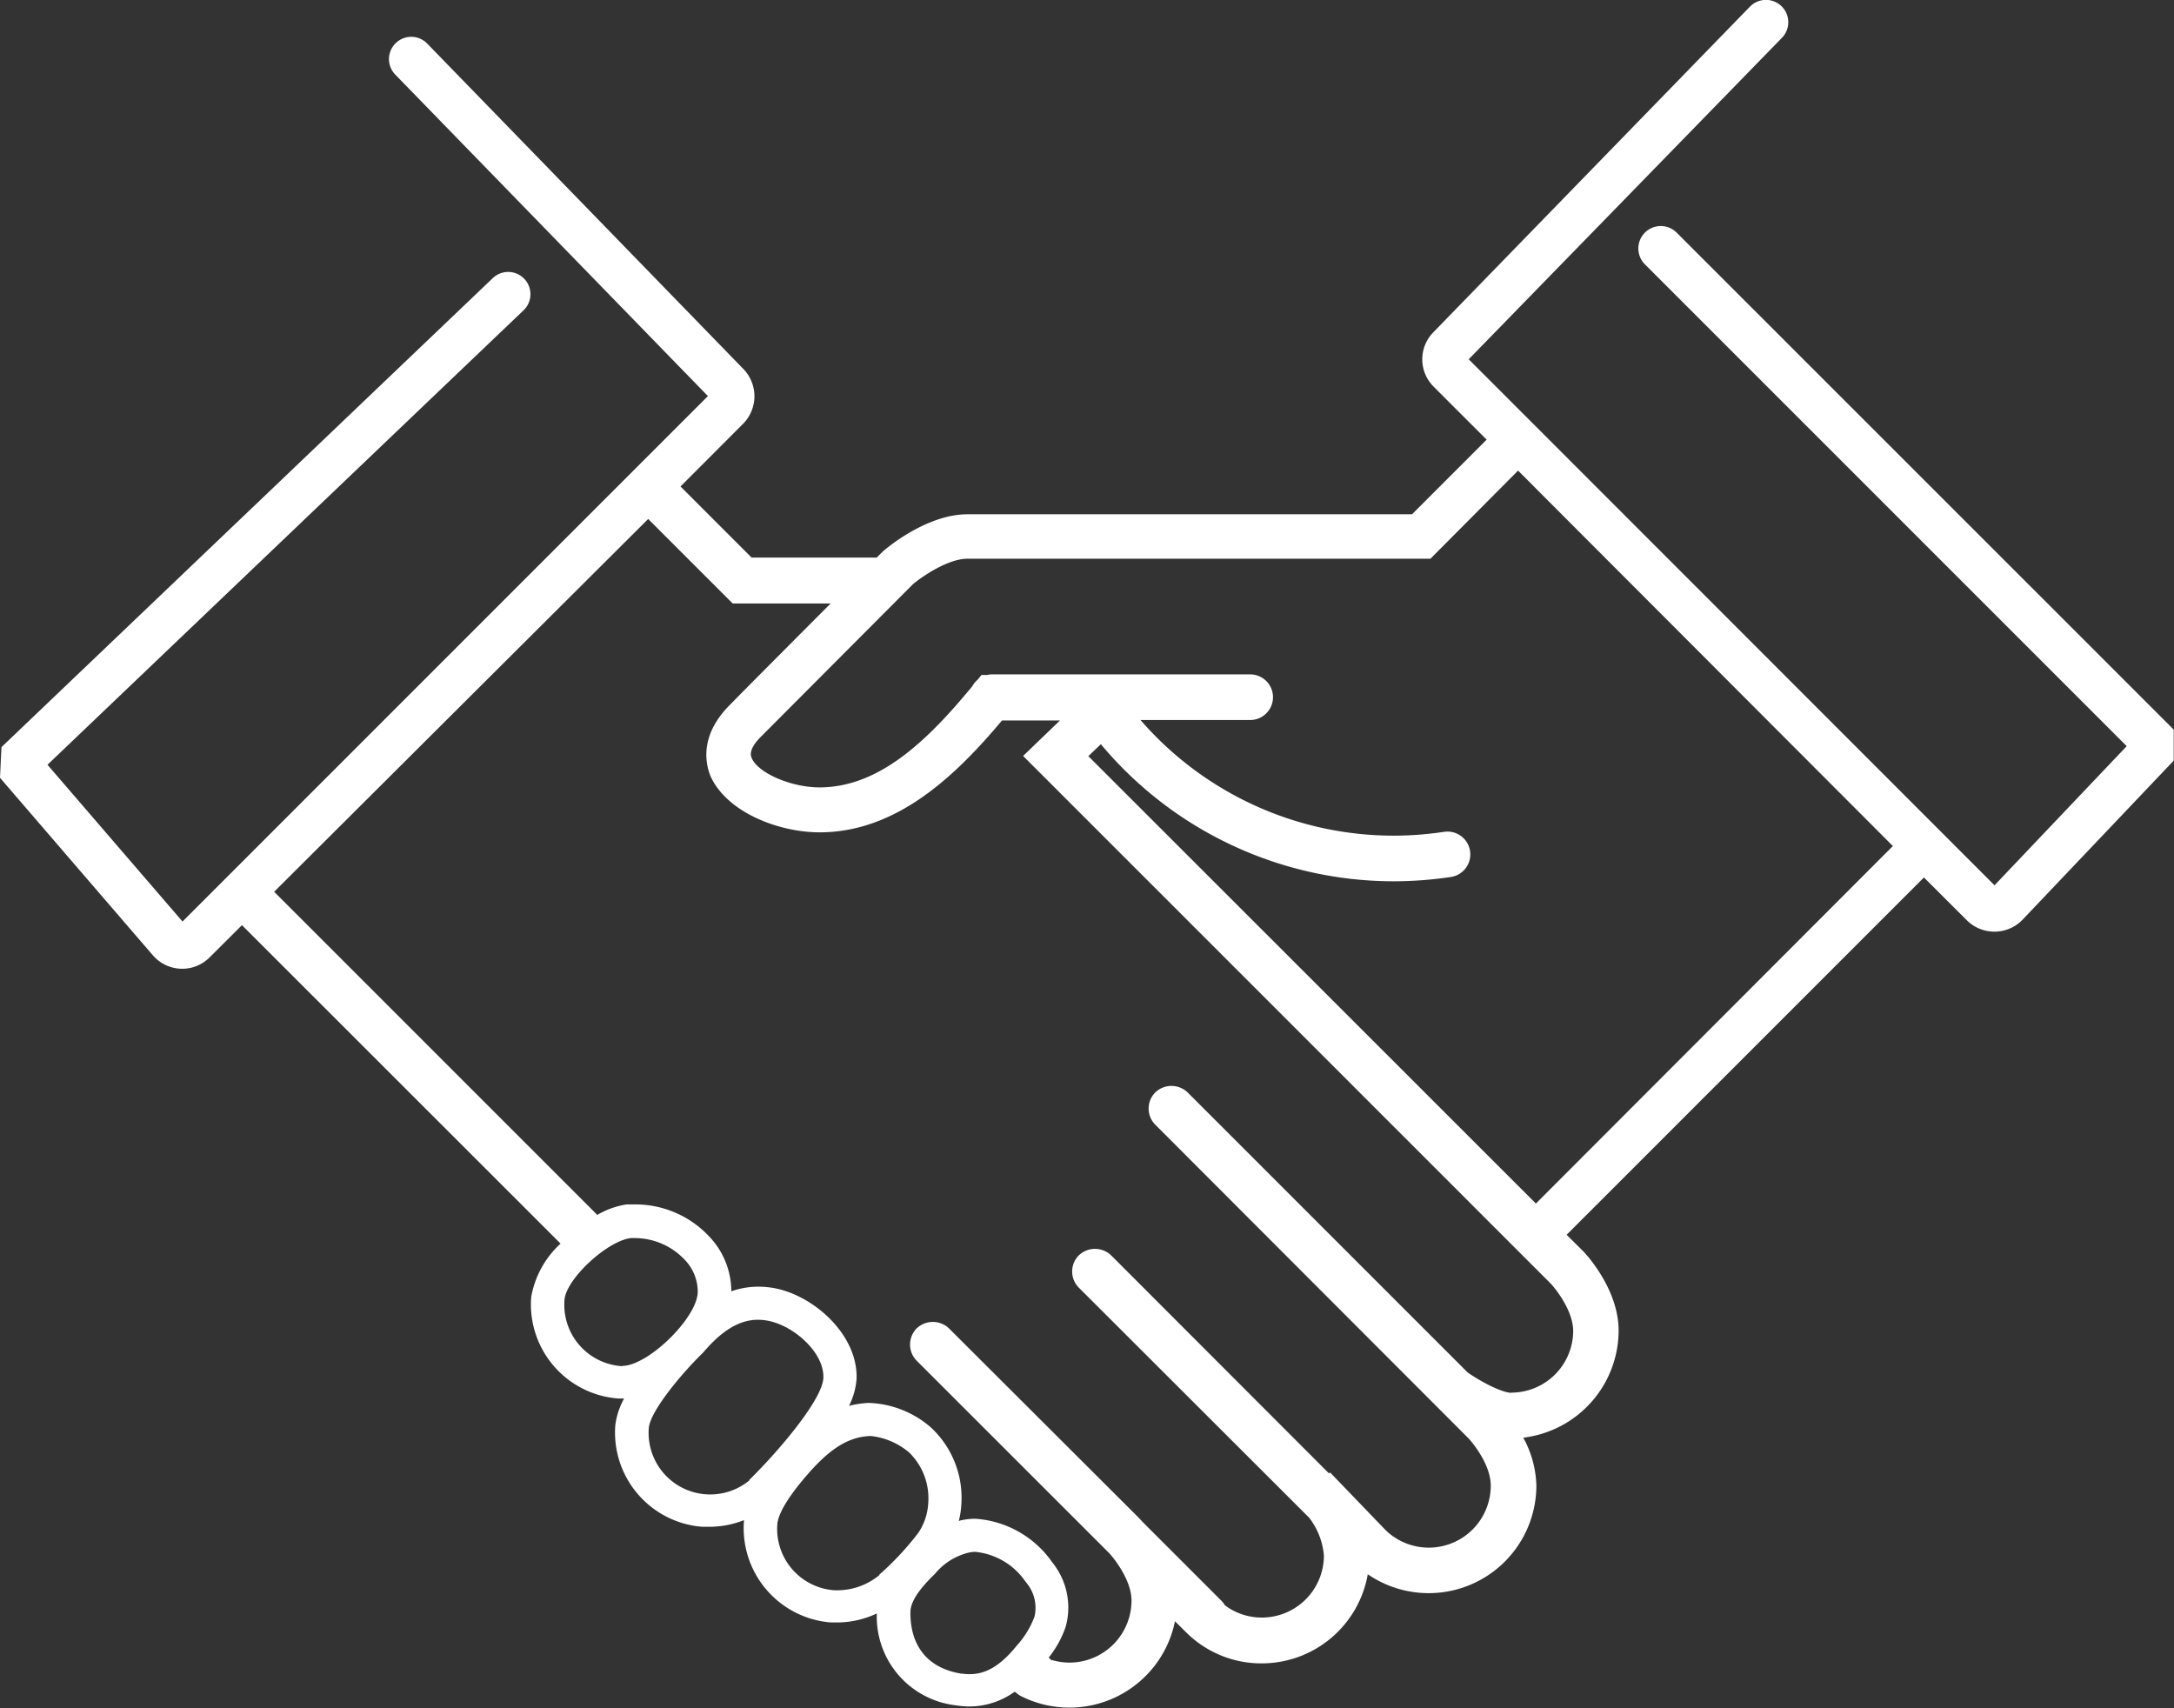
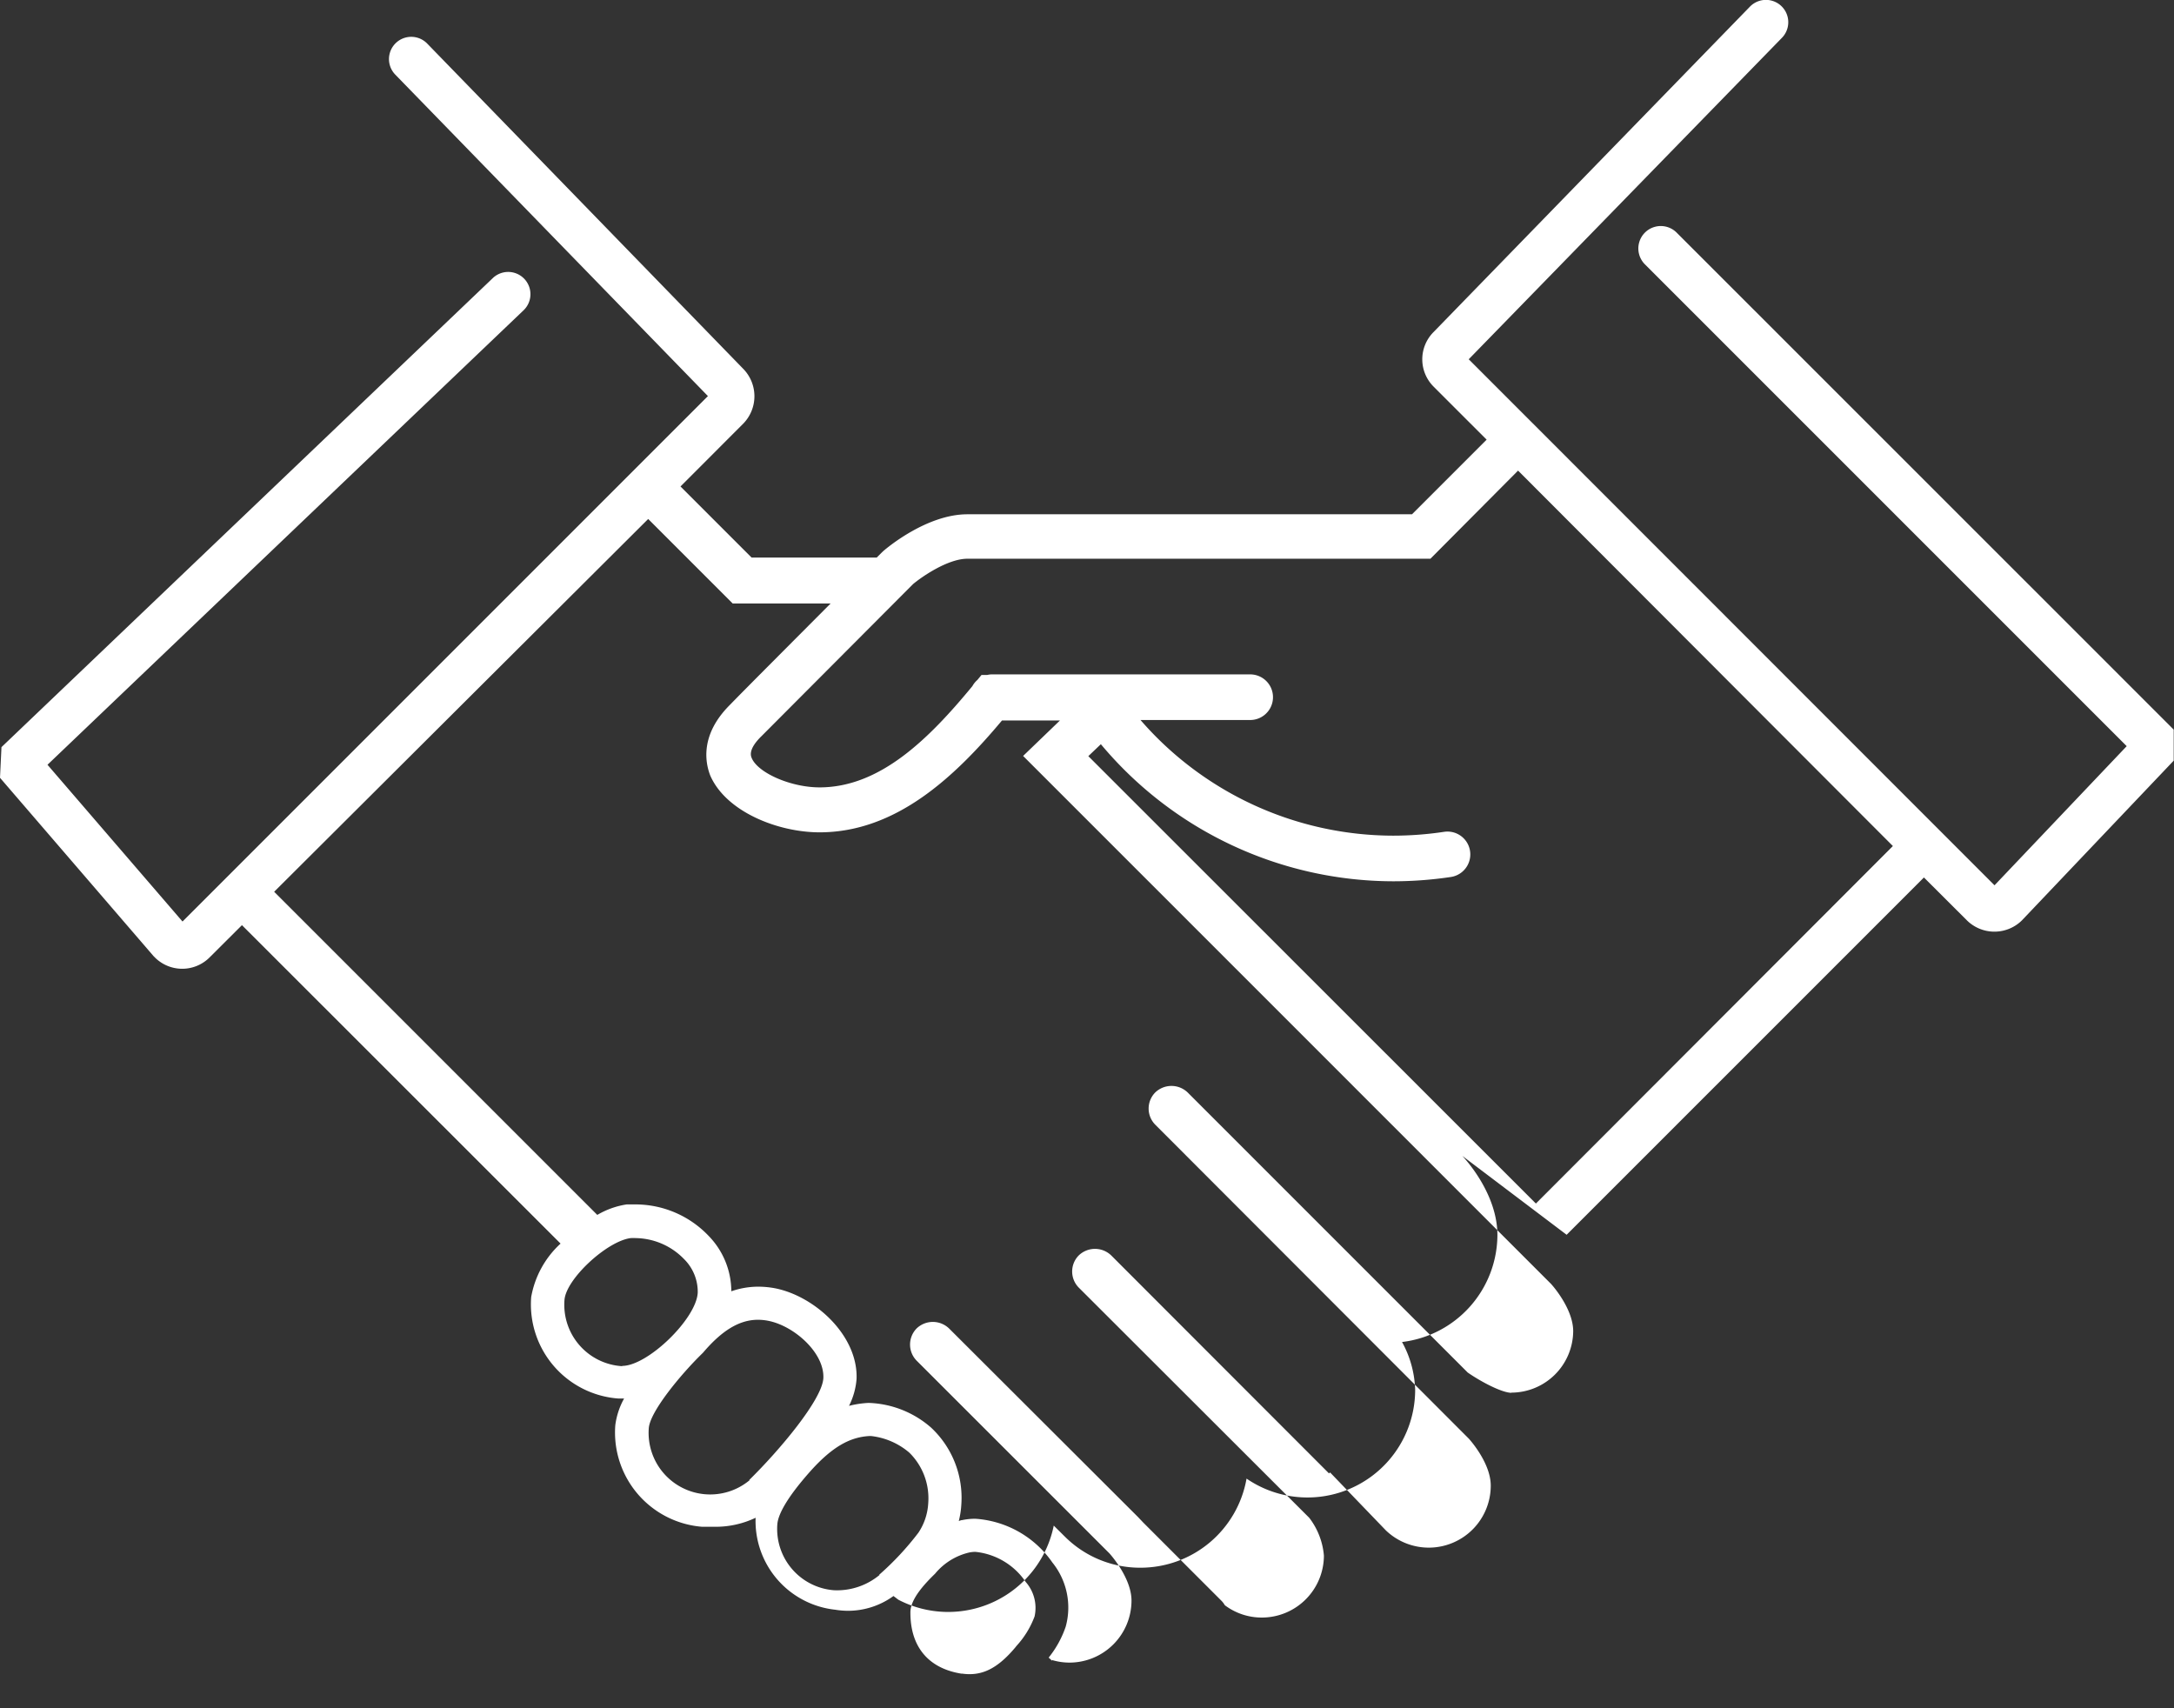
<svg xmlns="http://www.w3.org/2000/svg" data-name="レイヤー 1" width="222.03" height="174.45">
  <rect width="100%" height="100%" fill="#333333" stroke="none" />
-   <path d="M222 74.51l-50.77-50.76A2.27 2.27 0 10168 27l49.2 49.2-13.5 14.21L150 36.69l32-32.84a2.27 2.27 0 10-3.29-3.16L146.42 33.9a3.94 3.94 0 000 5.59l5.41 5.41-7.62 7.62H98.8c-4.09 0-8.12 3.35-8.57 3.74l-.13.12-.56.56H76.76l-7.26-7.26 6.42-6.43a4 4 0 000-5.57L43.63 4.45a2.27 2.27 0 00-3.26 3.17L72.3 40.45 18.64 94.11 4.85 78.1l48.62-46.41a2.27 2.27 0 10-3.14-3.29L.15 76.3 0 79.43l15.69 18.22.13.13a3.95 3.95 0 005.58 0l3.31-3.3L57.25 127a9.69 9.69 0 00-3 5.46 9.64 9.64 0 008.88 10.36h.61a7.6 7.6 0 00-.9 2.73 9.66 9.66 0 008.87 10.37h.76a9.53 9.53 0 003.51-.68.22.22 0 000 .08 9.66 9.66 0 008.87 10.37h.7a9.49 9.49 0 004-.92 9.11 9.11 0 008.13 9.39 8.37 8.37 0 001.31.11 7.91 7.91 0 004.64-1.51l.5.38a11 11 0 0015.87-7.57l1.11 1.1a10.87 10.87 0 007.75 3.2 11 11 0 0010.83-9.1 11 11 0 0017.22-9.05 10.74 10.74 0 00-1.34-4.9 11.05 11.05 0 009.74-10.92c0-4.18-3.21-7.69-3.59-8.09L160 126.1l36.49-36.49 4.41 4.4a4 4 0 005.58 0L222 77.68zm-158.44 65h-.14a6.28 6.28 0 01-5.77-6.75c.16-2.15 4.33-6 6.75-6.32a5.63 5.63 0 01.58 0 7 7 0 014.88 2.14 4.7 4.7 0 011.4 3.42c-.13 2.68-5.11 7.49-7.71 7.49zm13 11.65a6.29 6.29 0 01-10.3-5.31c.13-1.7 3.26-5.48 5.44-7.61l.11-.11c1.94-2.28 3.72-3.35 5.6-3.35a5.48 5.48 0 011.12.12c2.6.54 5.66 3.25 5.56 5.82-.09 2.18-4.48 7.39-7.57 10.42zm13.27 9.68a6.8 6.8 0 01-4.66 1.56 6.28 6.28 0 01-5.78-6.75c.07-.83.72-2.44 3.46-5.5 2.14-2.36 3.94-3.41 6-3.5h.09a7.23 7.23 0 013.93 1.7 6.54 6.54 0 011.93 5.17 6 6 0 01-1 3 29.23 29.23 0 01-4.01 4.3zm8.43 10.09c-3.43-.52-5.3-2.75-5.28-6.28 0-1.35 1.44-2.89 2.52-3.94a6.41 6.41 0 013.47-2.16 3.3 3.3 0 01.64-.07 7.07 7.07 0 015.15 3.08 4 4 0 01.9 3.52 9.19 9.19 0 01-1.84 3l-.16.2c-1.82 2.15-3.42 2.93-5.44 2.63zm56.12-28.69c-.94 0-3-1.05-4.48-2.07l-28.61-28.61a2.39 2.39 0 00-3.3 0 2.34 2.34 0 000 3.3L150 146.91c.25.27 2.25 2.57 2.25 4.81a6.33 6.33 0 01-10.72 4.56l-5.69-5.91-.11.1-22.25-22.27a2.39 2.39 0 00-3.3 0 2.34 2.34 0 000 3.3l23.53 23.5a7.33 7.33 0 011.5 3.86 6.34 6.34 0 01-6.33 6.33 6.26 6.26 0 01-3.79-1.26 2.22 2.22 0 00-.38-.49l-7.94-7.94-.56-.59-19.29-19.25a2.39 2.39 0 00-3.3 0 2.35 2.35 0 000 3.3l19.69 19.68c.08.09 2.25 2.5 2.25 4.82a6.34 6.34 0 01-6.32 6.33 6.25 6.25 0 01-1.79-.26v.07l-.35-.32a10.32 10.32 0 001.74-3.16 7.32 7.32 0 00-1.36-6.55 10.41 10.41 0 00-7.88-4.47 6.55 6.55 0 00-1.34.14c-.12 0-.22.06-.34.09a8.76 8.76 0 00.26-1.68 9.8 9.8 0 00-3.08-7.85 10.16 10.16 0 00-6.39-2.53 10 10 0 00-2 .3 7.36 7.36 0 00.77-2.74c.17-4.41-4.2-8.41-8.24-9.25a9.31 9.31 0 00-1.8-.18 8.37 8.37 0 00-2.75.47 8.15 8.15 0 00-2.33-5.67A10.32 10.32 0 0065 123h-1a8.43 8.43 0 00-3 1.07l-33-33L66.2 53l8.63 8.63h10C81 65.48 76.13 70.35 74.53 72c-3 3-2.53 5.8-2 7.18C74.14 82.91 79.47 85 83.7 85c7.79 0 13.78-5.63 18.63-11.42h5.92l-3.76 3.62 53.91 53.91c.1.1 2.27 2.52 2.27 4.84a6.33 6.33 0 01-6.33 6.27zm2.48-19.33l-45.71-45.69 1.28-1.22a39 39 0 0029.84 14 39.92 39.92 0 005.91-.44 2.33 2.33 0 00-.7-4.61 34.94 34.94 0 01-5.21.39 34.23 34.23 0 01-25.79-11.81h11.2a2.33 2.33 0 000-4.66h-26.34a2.24 2.24 0 00-.52.06h-.58l-.42.51a2.24 2.24 0 00-.51.63c-4.46 5.41-9.44 10.34-15.61 10.34-2.92 0-6.29-1.47-6.93-3-.09-.22-.37-.89 1-2.23l15.48-15.53c.87-.73 3.54-2.59 5.55-2.59h47.29l8.95-9 38.28 38.34z" fill="#fff" />
+   <path d="M222 74.51l-50.77-50.76A2.27 2.27 0 10168 27l49.2 49.2-13.5 14.21L150 36.69l32-32.84a2.27 2.27 0 10-3.29-3.16L146.42 33.9a3.94 3.94 0 000 5.59l5.41 5.41-7.62 7.62H98.8c-4.09 0-8.12 3.35-8.57 3.74l-.13.12-.56.56H76.76l-7.26-7.26 6.42-6.43a4 4 0 000-5.57L43.63 4.45a2.27 2.27 0 00-3.26 3.17L72.3 40.45 18.64 94.11 4.85 78.1l48.62-46.41a2.27 2.27 0 10-3.14-3.29L.15 76.3 0 79.43l15.69 18.22.13.13a3.95 3.95 0 005.58 0l3.31-3.3L57.25 127a9.69 9.69 0 00-3 5.46 9.64 9.64 0 008.88 10.36h.61a7.6 7.6 0 00-.9 2.73 9.66 9.66 0 008.87 10.37h.76h.7a9.49 9.49 0 004-.92 9.11 9.11 0 008.13 9.39 8.37 8.37 0 001.31.11 7.91 7.91 0 004.64-1.51l.5.38a11 11 0 0015.87-7.57l1.11 1.1a10.87 10.87 0 007.75 3.2 11 11 0 0010.83-9.1 11 11 0 0017.22-9.05 10.74 10.74 0 00-1.34-4.9 11.05 11.05 0 009.74-10.92c0-4.18-3.21-7.69-3.59-8.09L160 126.1l36.49-36.49 4.41 4.4a4 4 0 005.58 0L222 77.68zm-158.44 65h-.14a6.28 6.28 0 01-5.77-6.75c.16-2.15 4.33-6 6.75-6.32a5.63 5.63 0 01.58 0 7 7 0 014.88 2.14 4.7 4.7 0 011.4 3.42c-.13 2.68-5.11 7.49-7.71 7.49zm13 11.65a6.29 6.29 0 01-10.3-5.31c.13-1.7 3.26-5.48 5.44-7.61l.11-.11c1.94-2.28 3.72-3.35 5.6-3.35a5.48 5.48 0 011.12.12c2.6.54 5.66 3.25 5.56 5.82-.09 2.18-4.48 7.39-7.57 10.42zm13.27 9.68a6.8 6.8 0 01-4.66 1.56 6.28 6.28 0 01-5.78-6.75c.07-.83.72-2.44 3.46-5.5 2.14-2.36 3.94-3.41 6-3.5h.09a7.23 7.23 0 013.93 1.7 6.54 6.54 0 011.93 5.17 6 6 0 01-1 3 29.23 29.23 0 01-4.01 4.3zm8.43 10.09c-3.43-.52-5.3-2.75-5.28-6.28 0-1.35 1.44-2.89 2.52-3.94a6.41 6.41 0 013.47-2.16 3.3 3.3 0 01.64-.07 7.07 7.07 0 015.15 3.08 4 4 0 01.9 3.52 9.19 9.19 0 01-1.84 3l-.16.2c-1.82 2.15-3.42 2.93-5.44 2.63zm56.12-28.69c-.94 0-3-1.05-4.48-2.07l-28.61-28.61a2.39 2.39 0 00-3.3 0 2.34 2.34 0 000 3.3L150 146.91c.25.27 2.25 2.57 2.25 4.81a6.33 6.33 0 01-10.72 4.56l-5.69-5.91-.11.1-22.25-22.27a2.39 2.39 0 00-3.3 0 2.34 2.34 0 000 3.3l23.53 23.5a7.33 7.33 0 011.5 3.86 6.34 6.34 0 01-6.33 6.33 6.26 6.26 0 01-3.79-1.26 2.22 2.22 0 00-.38-.49l-7.94-7.94-.56-.59-19.29-19.25a2.39 2.39 0 00-3.3 0 2.35 2.35 0 000 3.3l19.69 19.68c.08.09 2.25 2.5 2.25 4.82a6.34 6.34 0 01-6.32 6.33 6.25 6.25 0 01-1.79-.26v.07l-.35-.32a10.32 10.32 0 001.74-3.16 7.32 7.32 0 00-1.36-6.55 10.41 10.41 0 00-7.88-4.47 6.55 6.55 0 00-1.34.14c-.12 0-.22.06-.34.09a8.76 8.76 0 00.26-1.68 9.8 9.8 0 00-3.08-7.85 10.16 10.16 0 00-6.39-2.53 10 10 0 00-2 .3 7.36 7.36 0 00.77-2.74c.17-4.41-4.2-8.41-8.24-9.25a9.31 9.31 0 00-1.8-.18 8.37 8.37 0 00-2.75.47 8.15 8.15 0 00-2.33-5.67A10.32 10.32 0 0065 123h-1a8.43 8.43 0 00-3 1.07l-33-33L66.2 53l8.63 8.63h10C81 65.48 76.13 70.35 74.53 72c-3 3-2.53 5.8-2 7.18C74.14 82.91 79.47 85 83.7 85c7.79 0 13.78-5.63 18.63-11.42h5.92l-3.76 3.62 53.91 53.91c.1.1 2.27 2.52 2.27 4.84a6.33 6.33 0 01-6.33 6.27zm2.48-19.33l-45.71-45.69 1.28-1.22a39 39 0 0029.84 14 39.92 39.92 0 005.91-.44 2.33 2.33 0 00-.7-4.61 34.94 34.94 0 01-5.21.39 34.23 34.23 0 01-25.79-11.81h11.2a2.33 2.33 0 000-4.66h-26.34a2.24 2.24 0 00-.52.06h-.58l-.42.51a2.24 2.24 0 00-.51.63c-4.46 5.41-9.44 10.34-15.61 10.34-2.92 0-6.29-1.47-6.93-3-.09-.22-.37-.89 1-2.23l15.48-15.53c.87-.73 3.54-2.59 5.55-2.59h47.29l8.95-9 38.28 38.34z" fill="#fff" />
</svg>